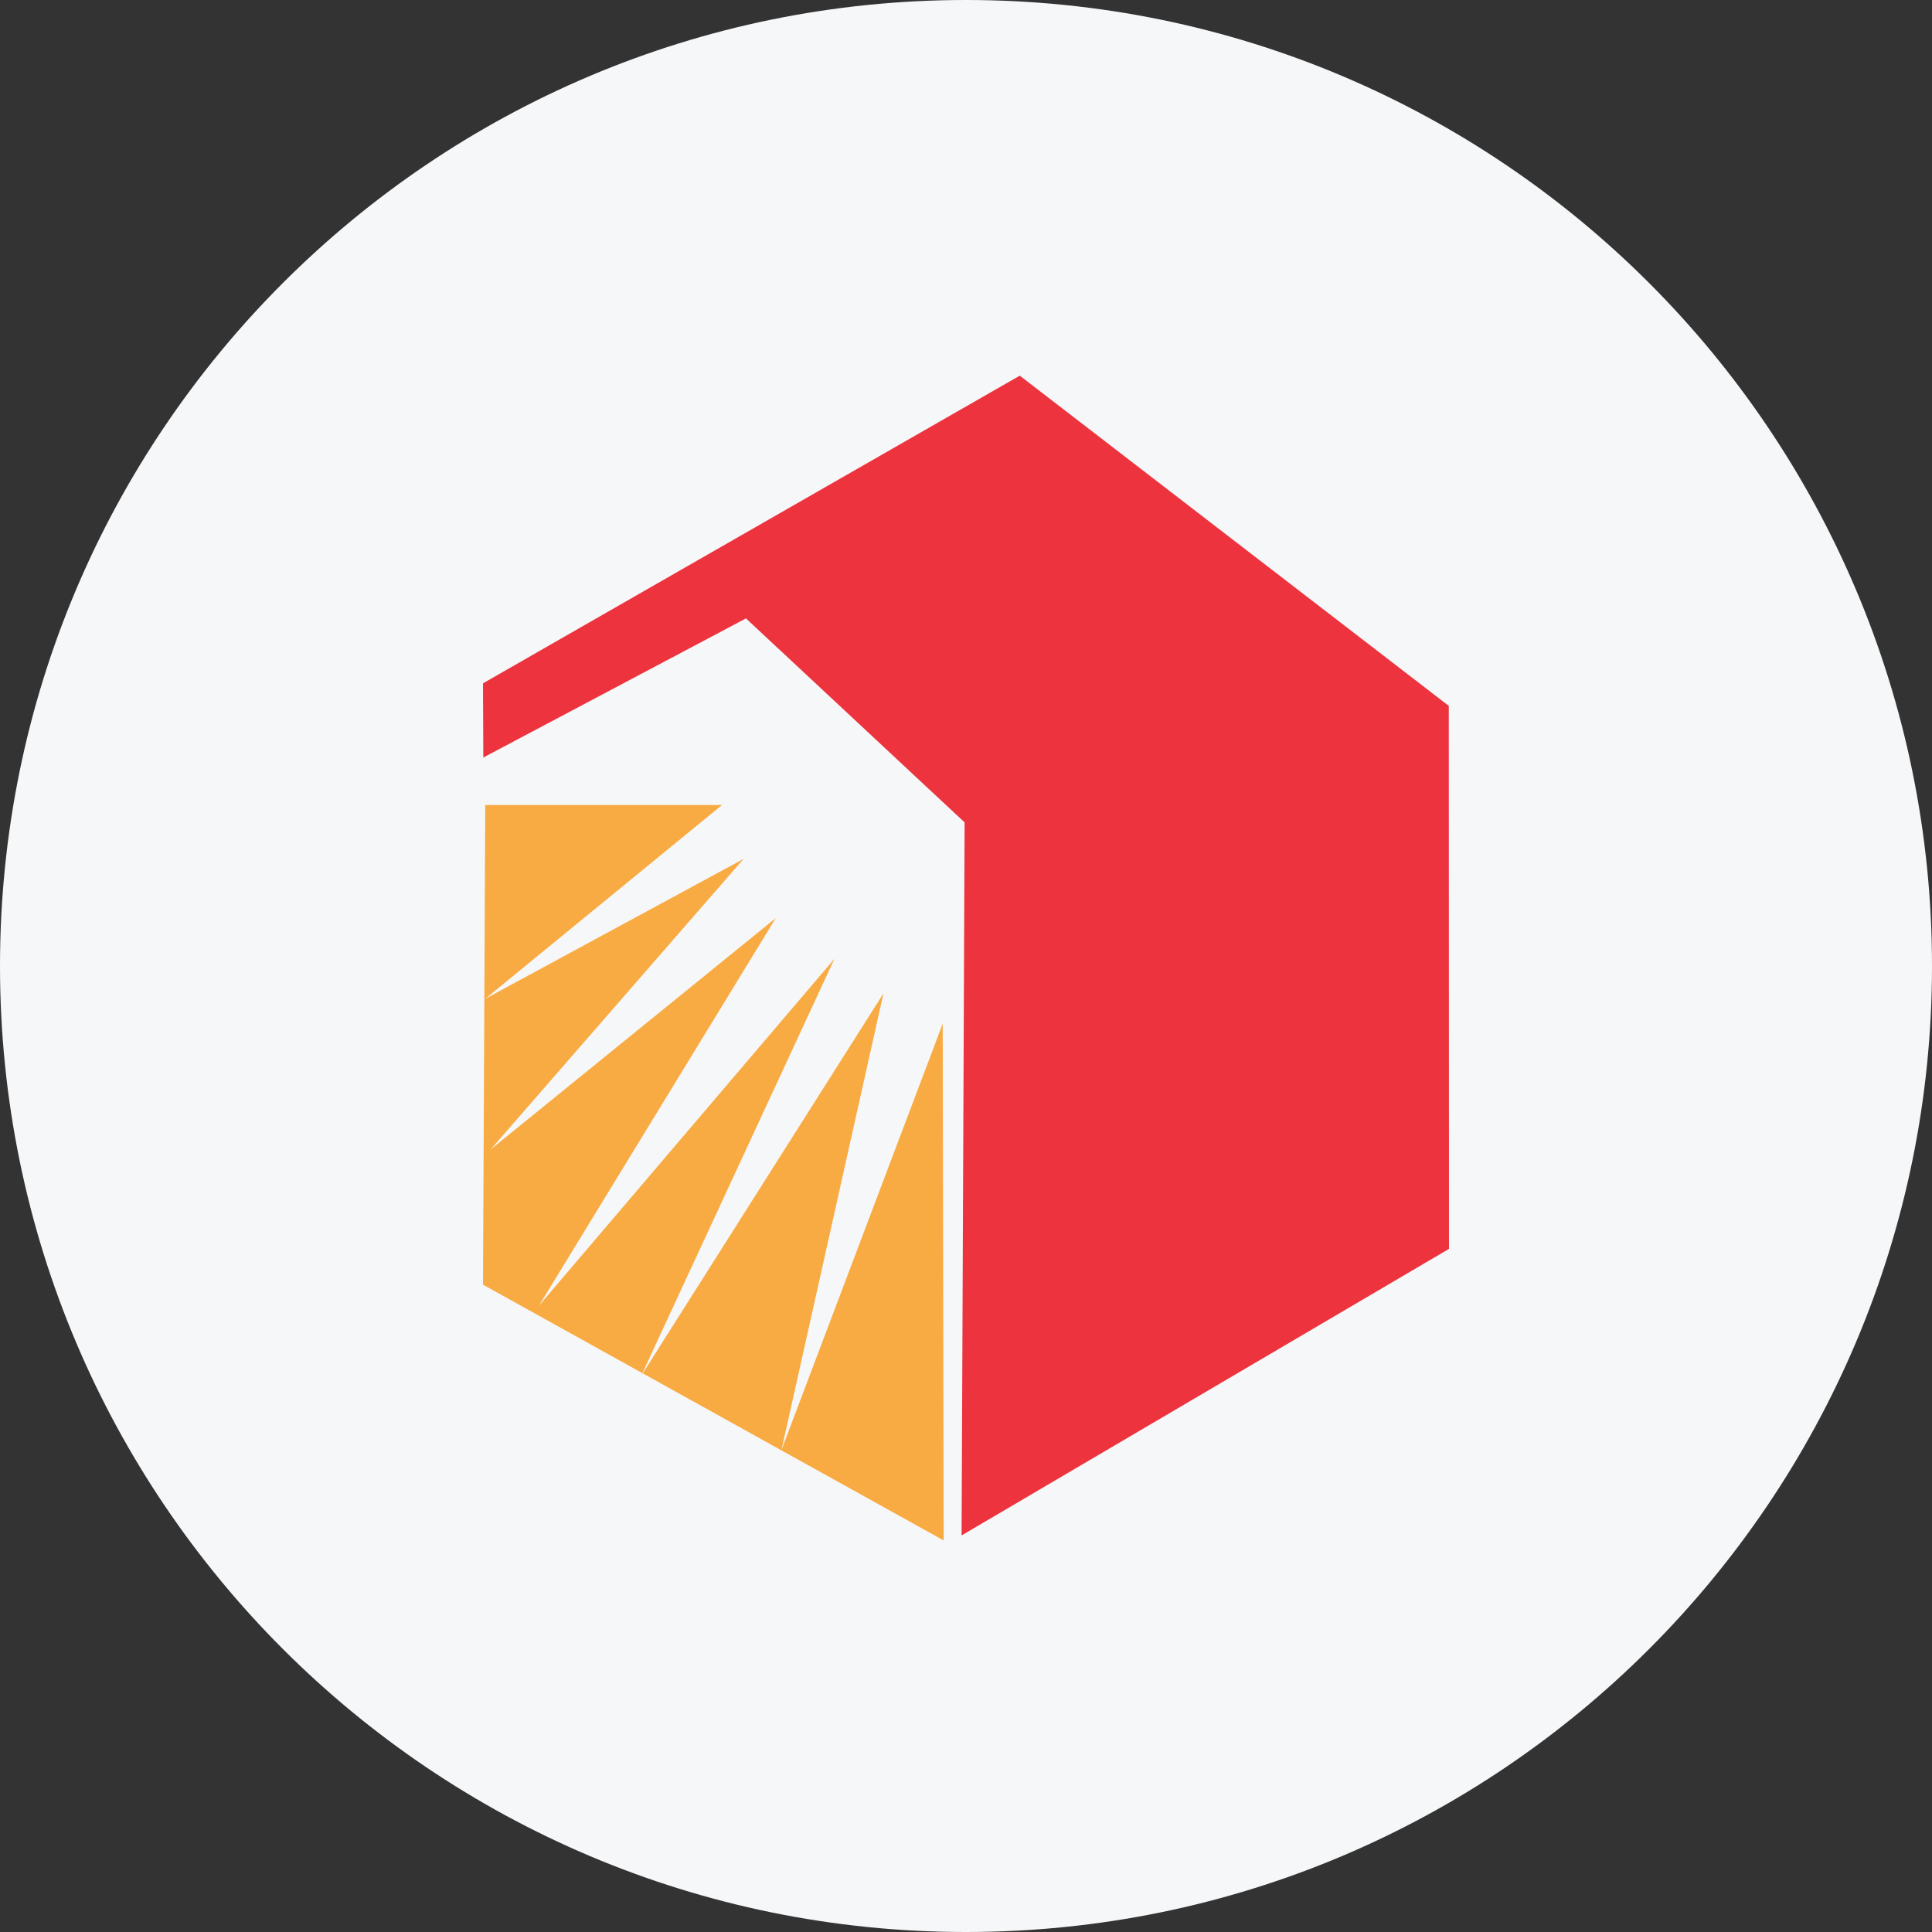
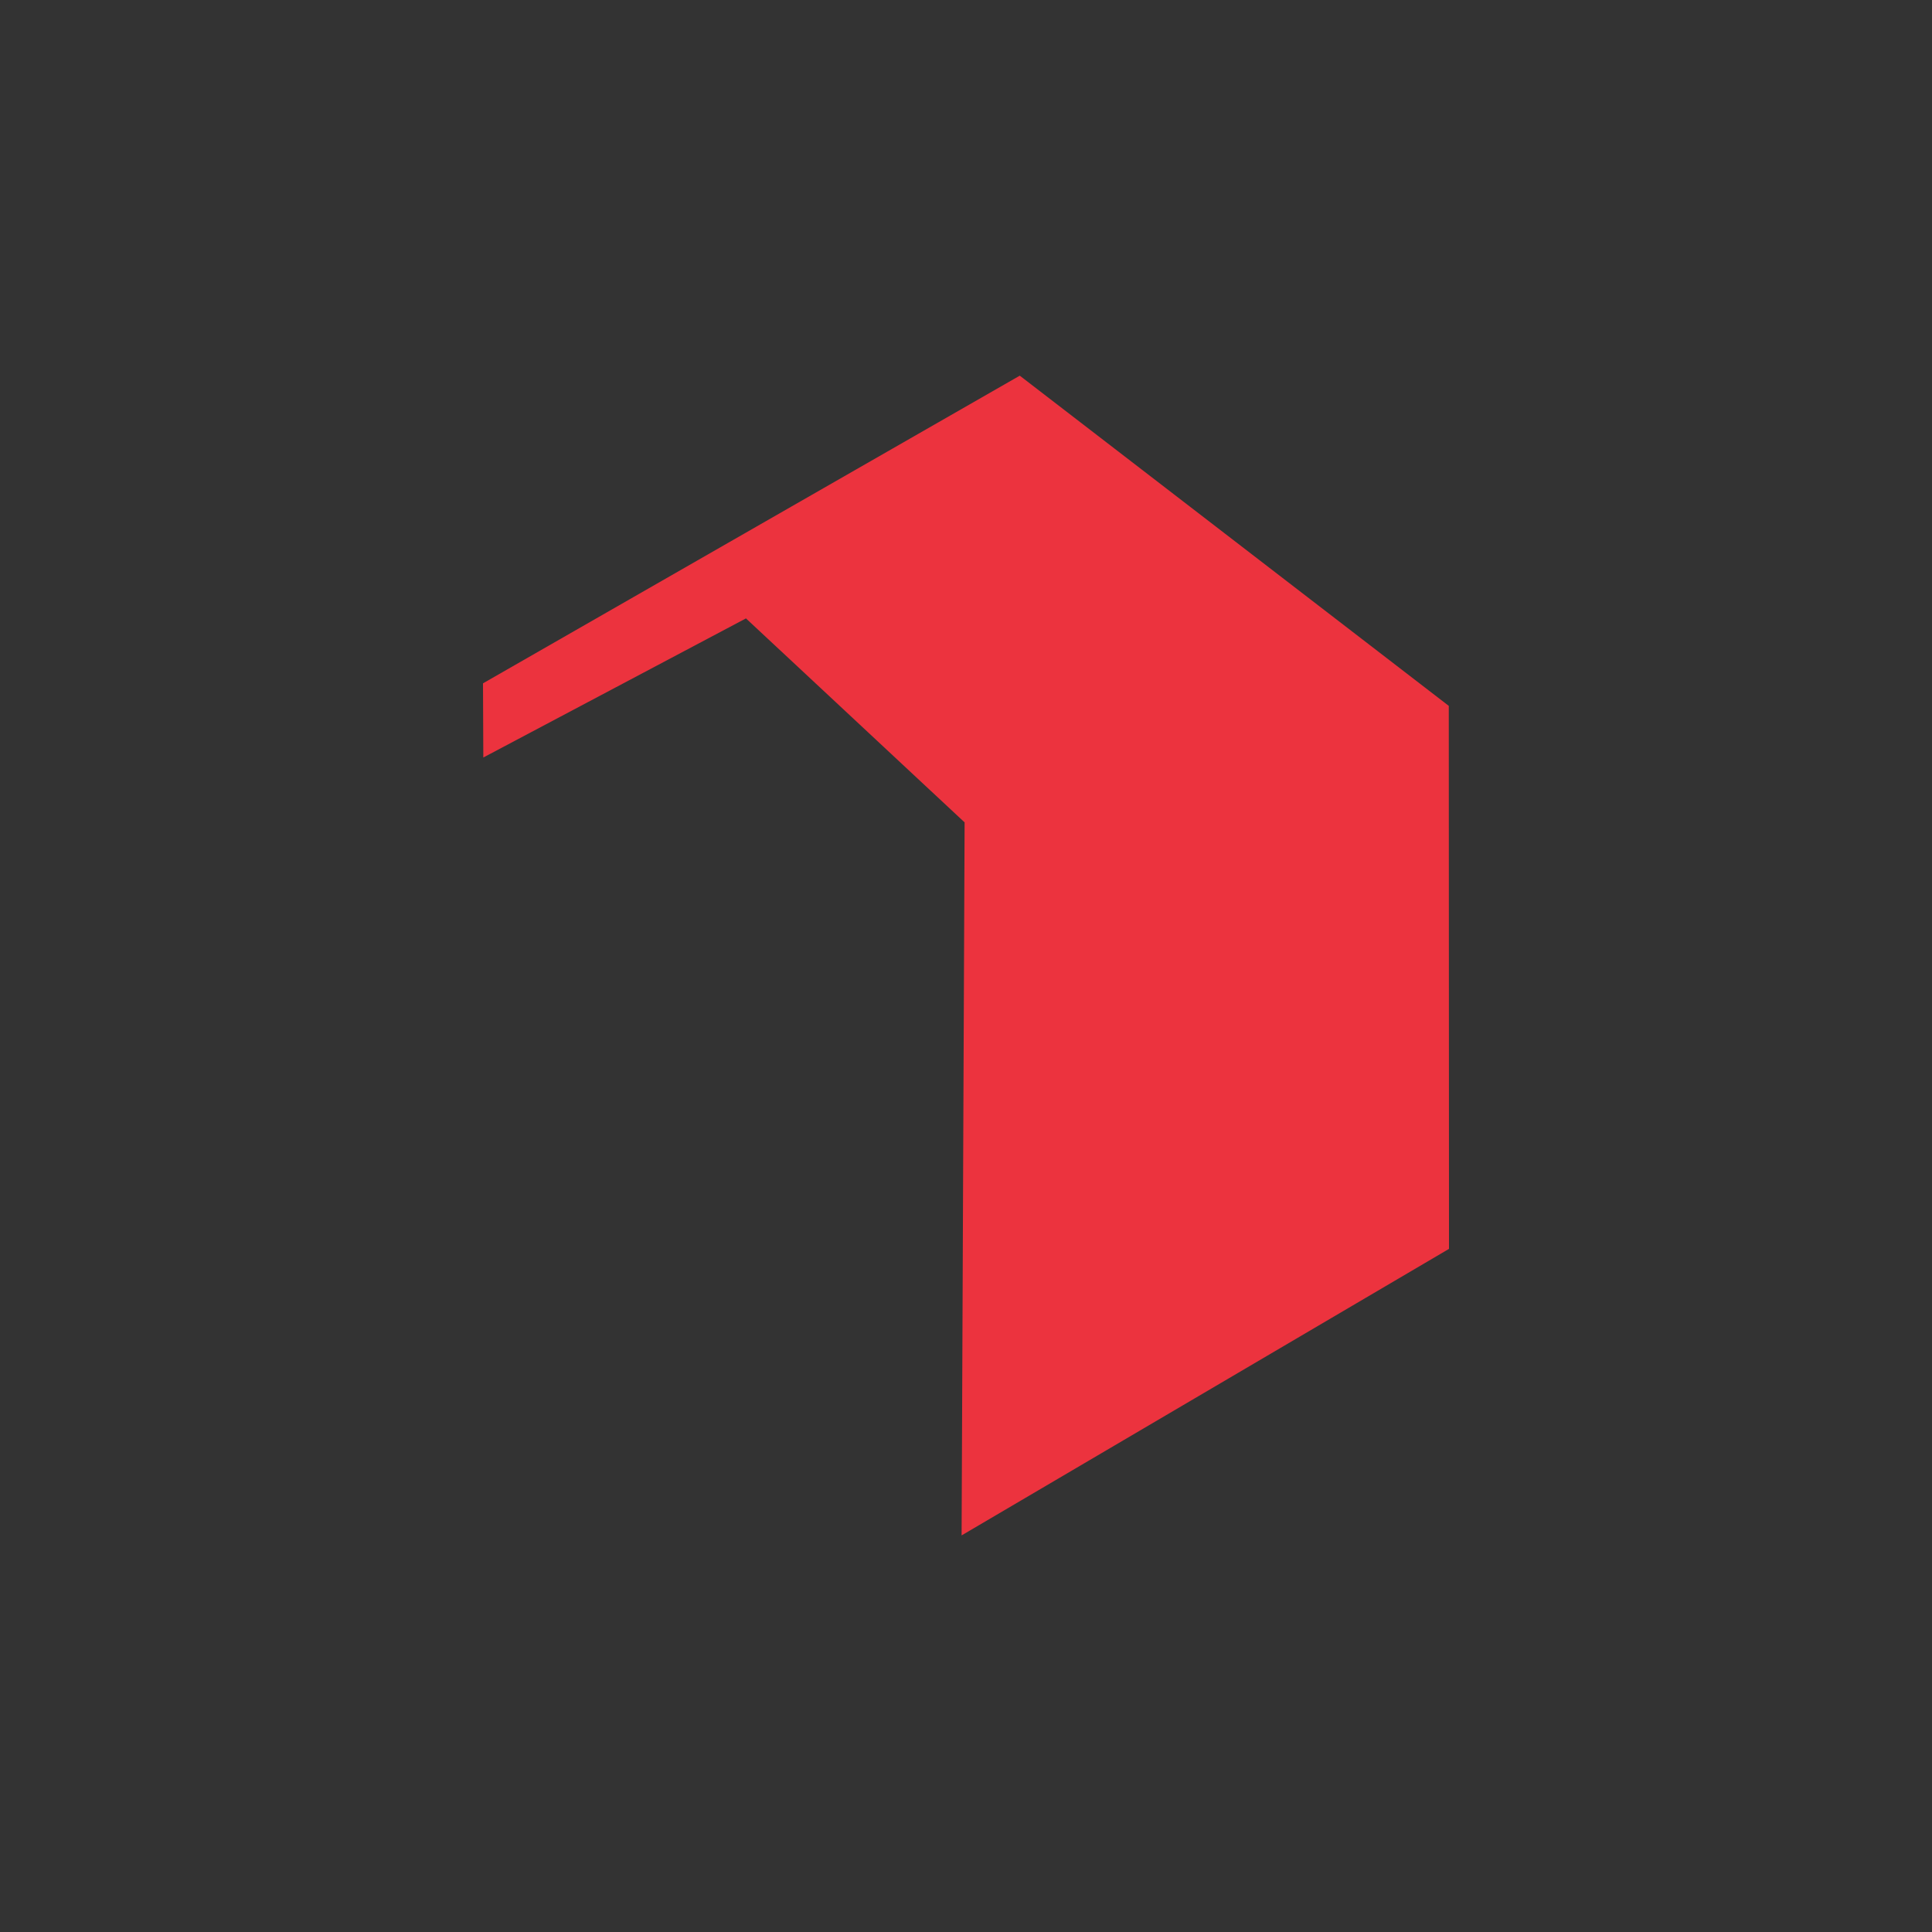
<svg xmlns="http://www.w3.org/2000/svg" width="36" height="36" viewBox="0 0 36 36" fill="none">
  <rect x="0" y="0" width="36" height="36" fill="#333333" stroke="none" />
  <g clip-path="url(#clip0_1_88027)">
-     <path d="M36 18C36 8.059 27.941 0 18 0C8.059 0 0 8.059 0 18C0 27.941 8.059 36 18 36C27.941 36 36 27.941 36 18Z" fill="#F6F7F8" />
-     <path d="M9.042 15H13.454L9.042 18.611L13.856 16.004L9.143 21.418L14.456 17.106L10.044 24.327L15.55 17.864L11.95 25.631L16.462 18.51L14.562 27.017L17.566 19.075L17.584 28.704L9 23.938" fill="#F9AB43" />
    <path d="M19.002 7L26.996 13.153L27 23.271L17.918 28.61L17.974 15.324L13.9 11.523L9.006 14.115L9 12.733" fill="#EC333E" />
  </g>
  <defs>
    <clipPath id="clip0_1_88027">
      <rect width="36" height="36" fill="white" />
    </clipPath>
  </defs>
</svg>